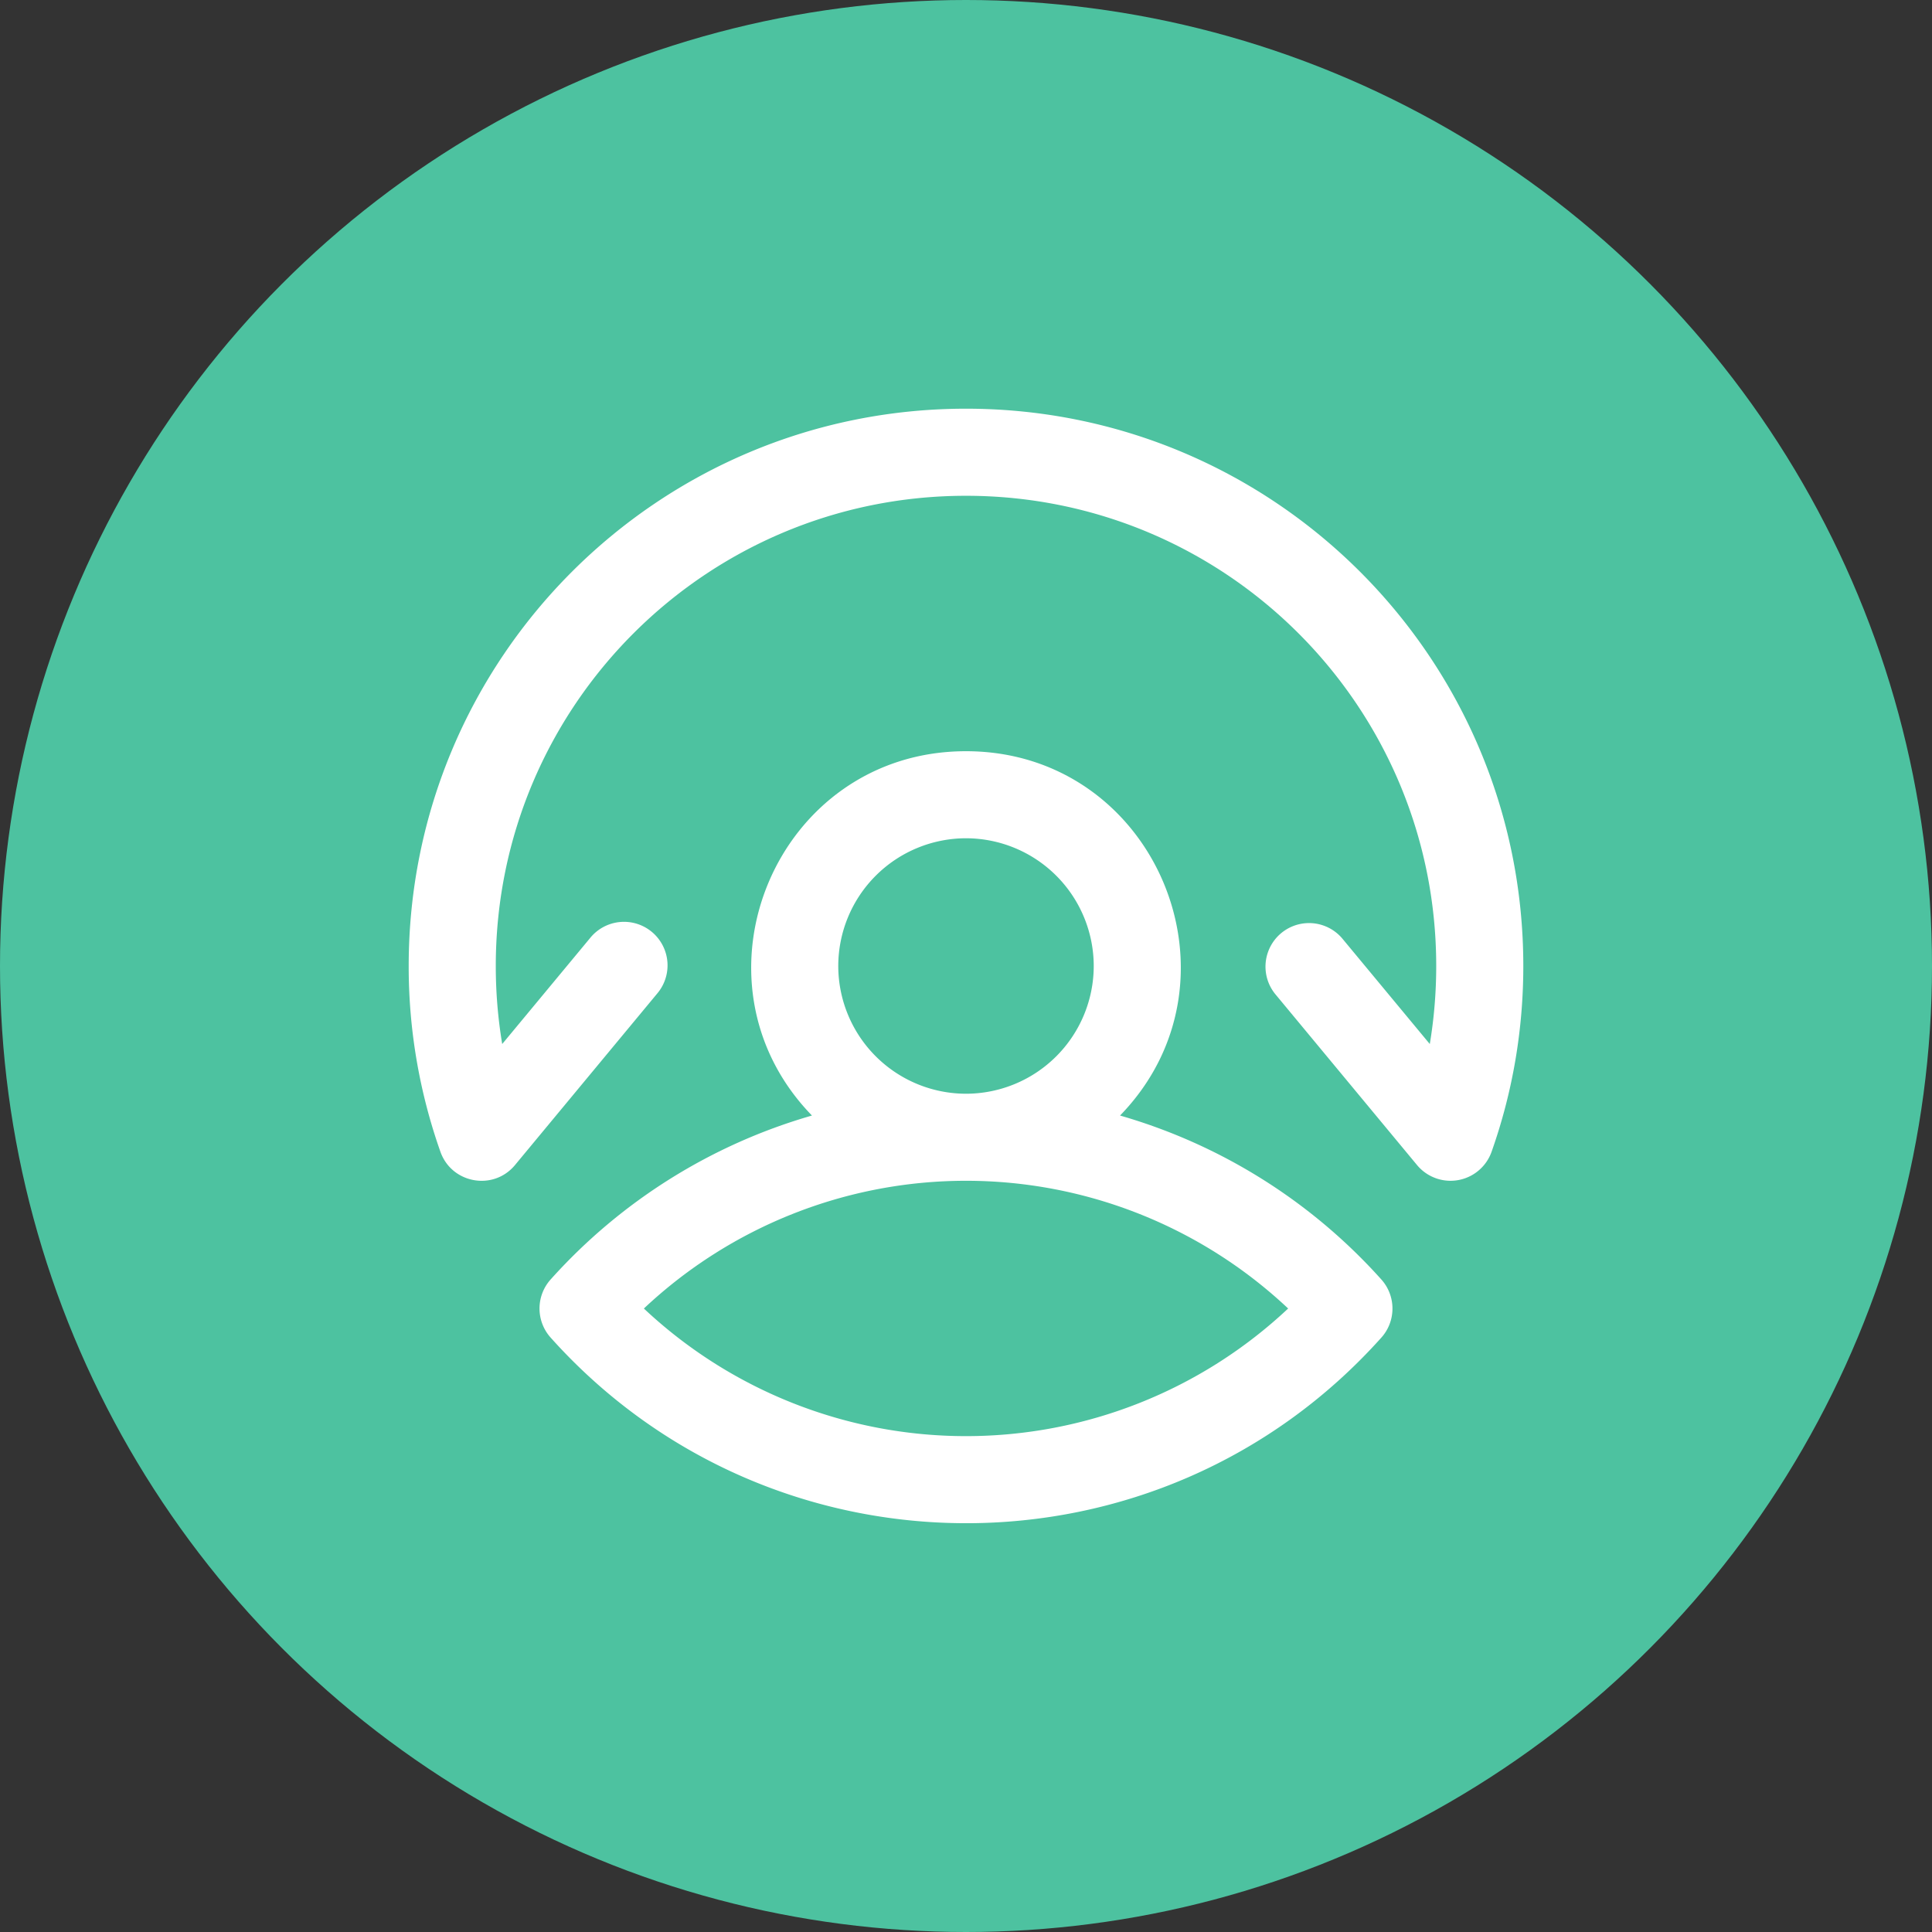
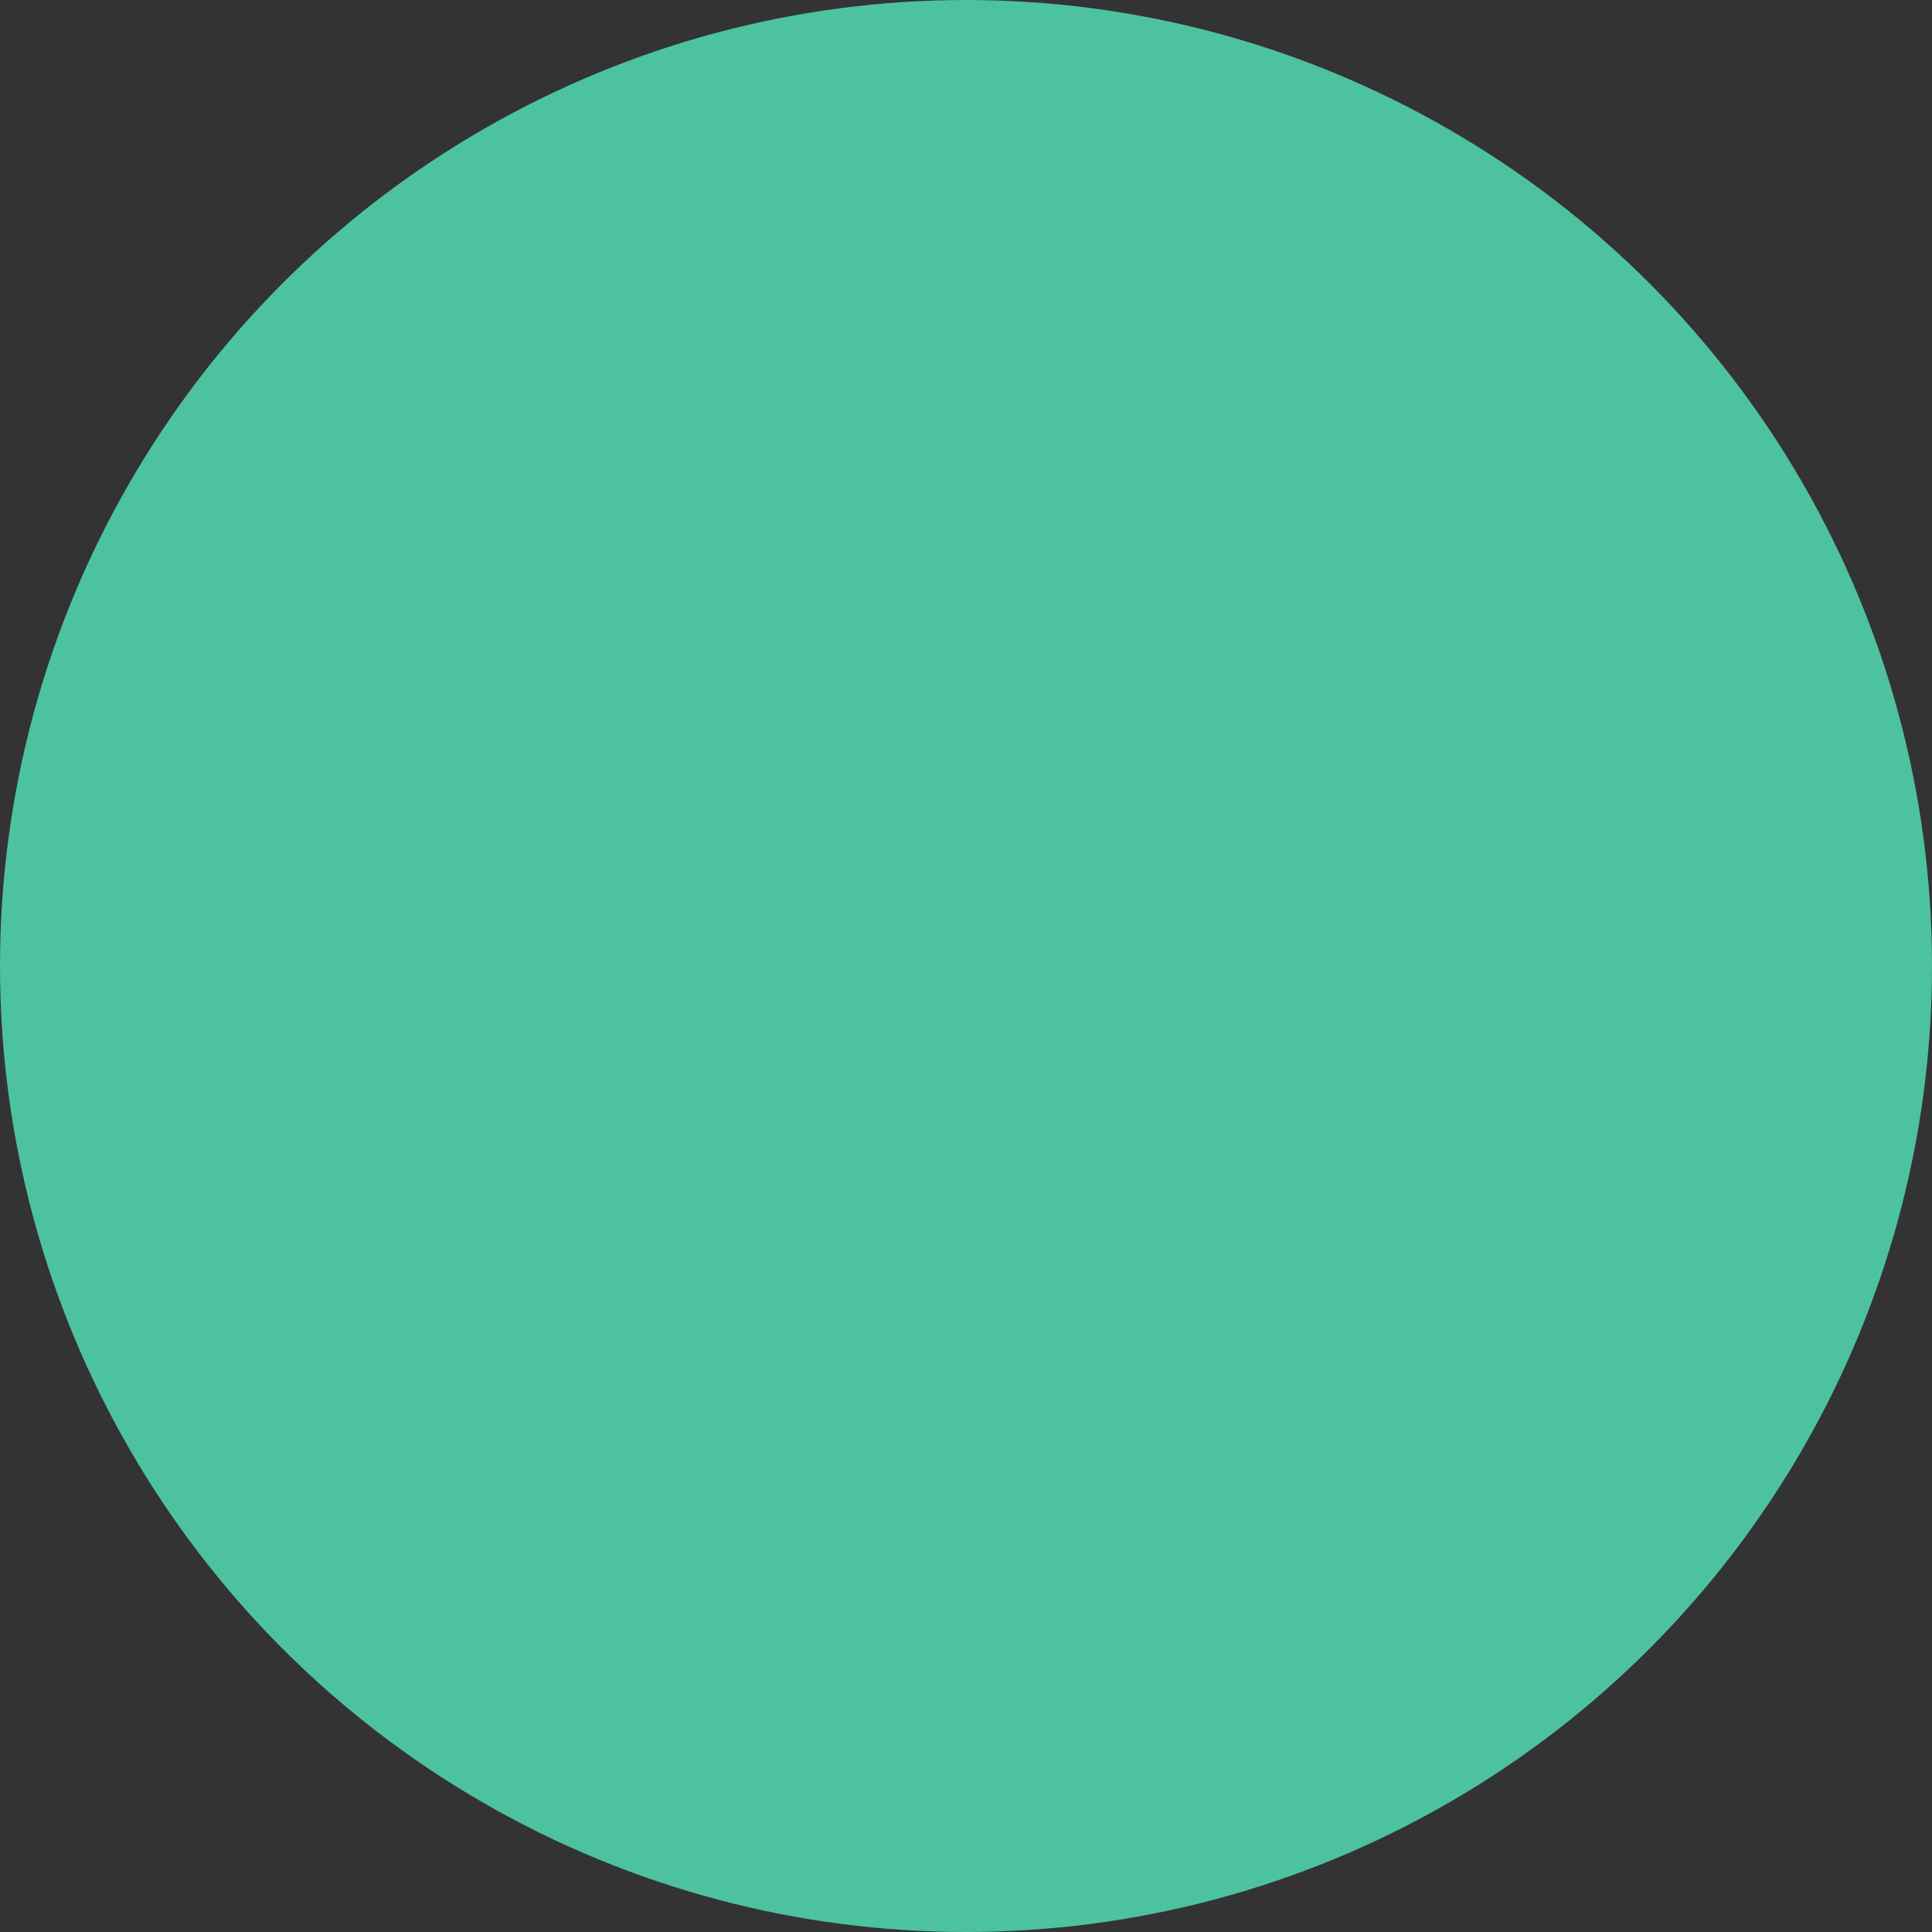
<svg xmlns="http://www.w3.org/2000/svg" width="52" height="52" viewBox="0 0 52 52">
  <rect x="0" y="0" width="52" height="52" fill="#333333" stroke="none" />
  <g fill="none" fill-rule="evenodd">
    <circle cx="26" cy="26" r="26" fill="#4DC2A0" />
-     <path fill="#FFF" fill-rule="nonzero" d="M41 26c0 1.715-.287 3.397-.854 5a1.172 1.172 0 0 1-2.007.357l-3.822-4.609a1.172 1.172 0 0 1 1.804-1.496l2.362 2.848c.115-.69.173-1.391.173-2.1 0-6.996-5.661-12.656-12.656-12.656-6.996 0-12.656 5.661-12.656 12.656 0 .709.058 1.41.173 2.1l2.362-2.848a1.172 1.172 0 1 1 1.804 1.496l-3.822 4.61c-.58.7-1.704.499-2.007-.358A14.965 14.965 0 0 1 11 26c0-8.291 6.71-15 15-15 8.291 0 15 6.71 15 15zm-3.82 10.001c-5.984 6.685-16.417 6.639-22.36 0a1.172 1.172 0 0 1 .013-1.578 15.028 15.028 0 0 1 7.021-4.398c-3.535-3.64-.968-9.806 4.146-9.806 5.112 0 7.682 6.165 4.146 9.806a15.026 15.026 0 0 1 7.02 4.398c.411.444.417 1.128.014 1.578zm-11.181-6.563A3.441 3.441 0 0 0 29.438 26 3.442 3.442 0 0 0 26 22.562 3.442 3.442 0 0 0 22.562 26 3.442 3.442 0 0 0 26 29.438zm8.672 5.781a12.652 12.652 0 0 0-17.341 0 12.66 12.66 0 0 0 17.34 0z" />
  </g>
</svg>